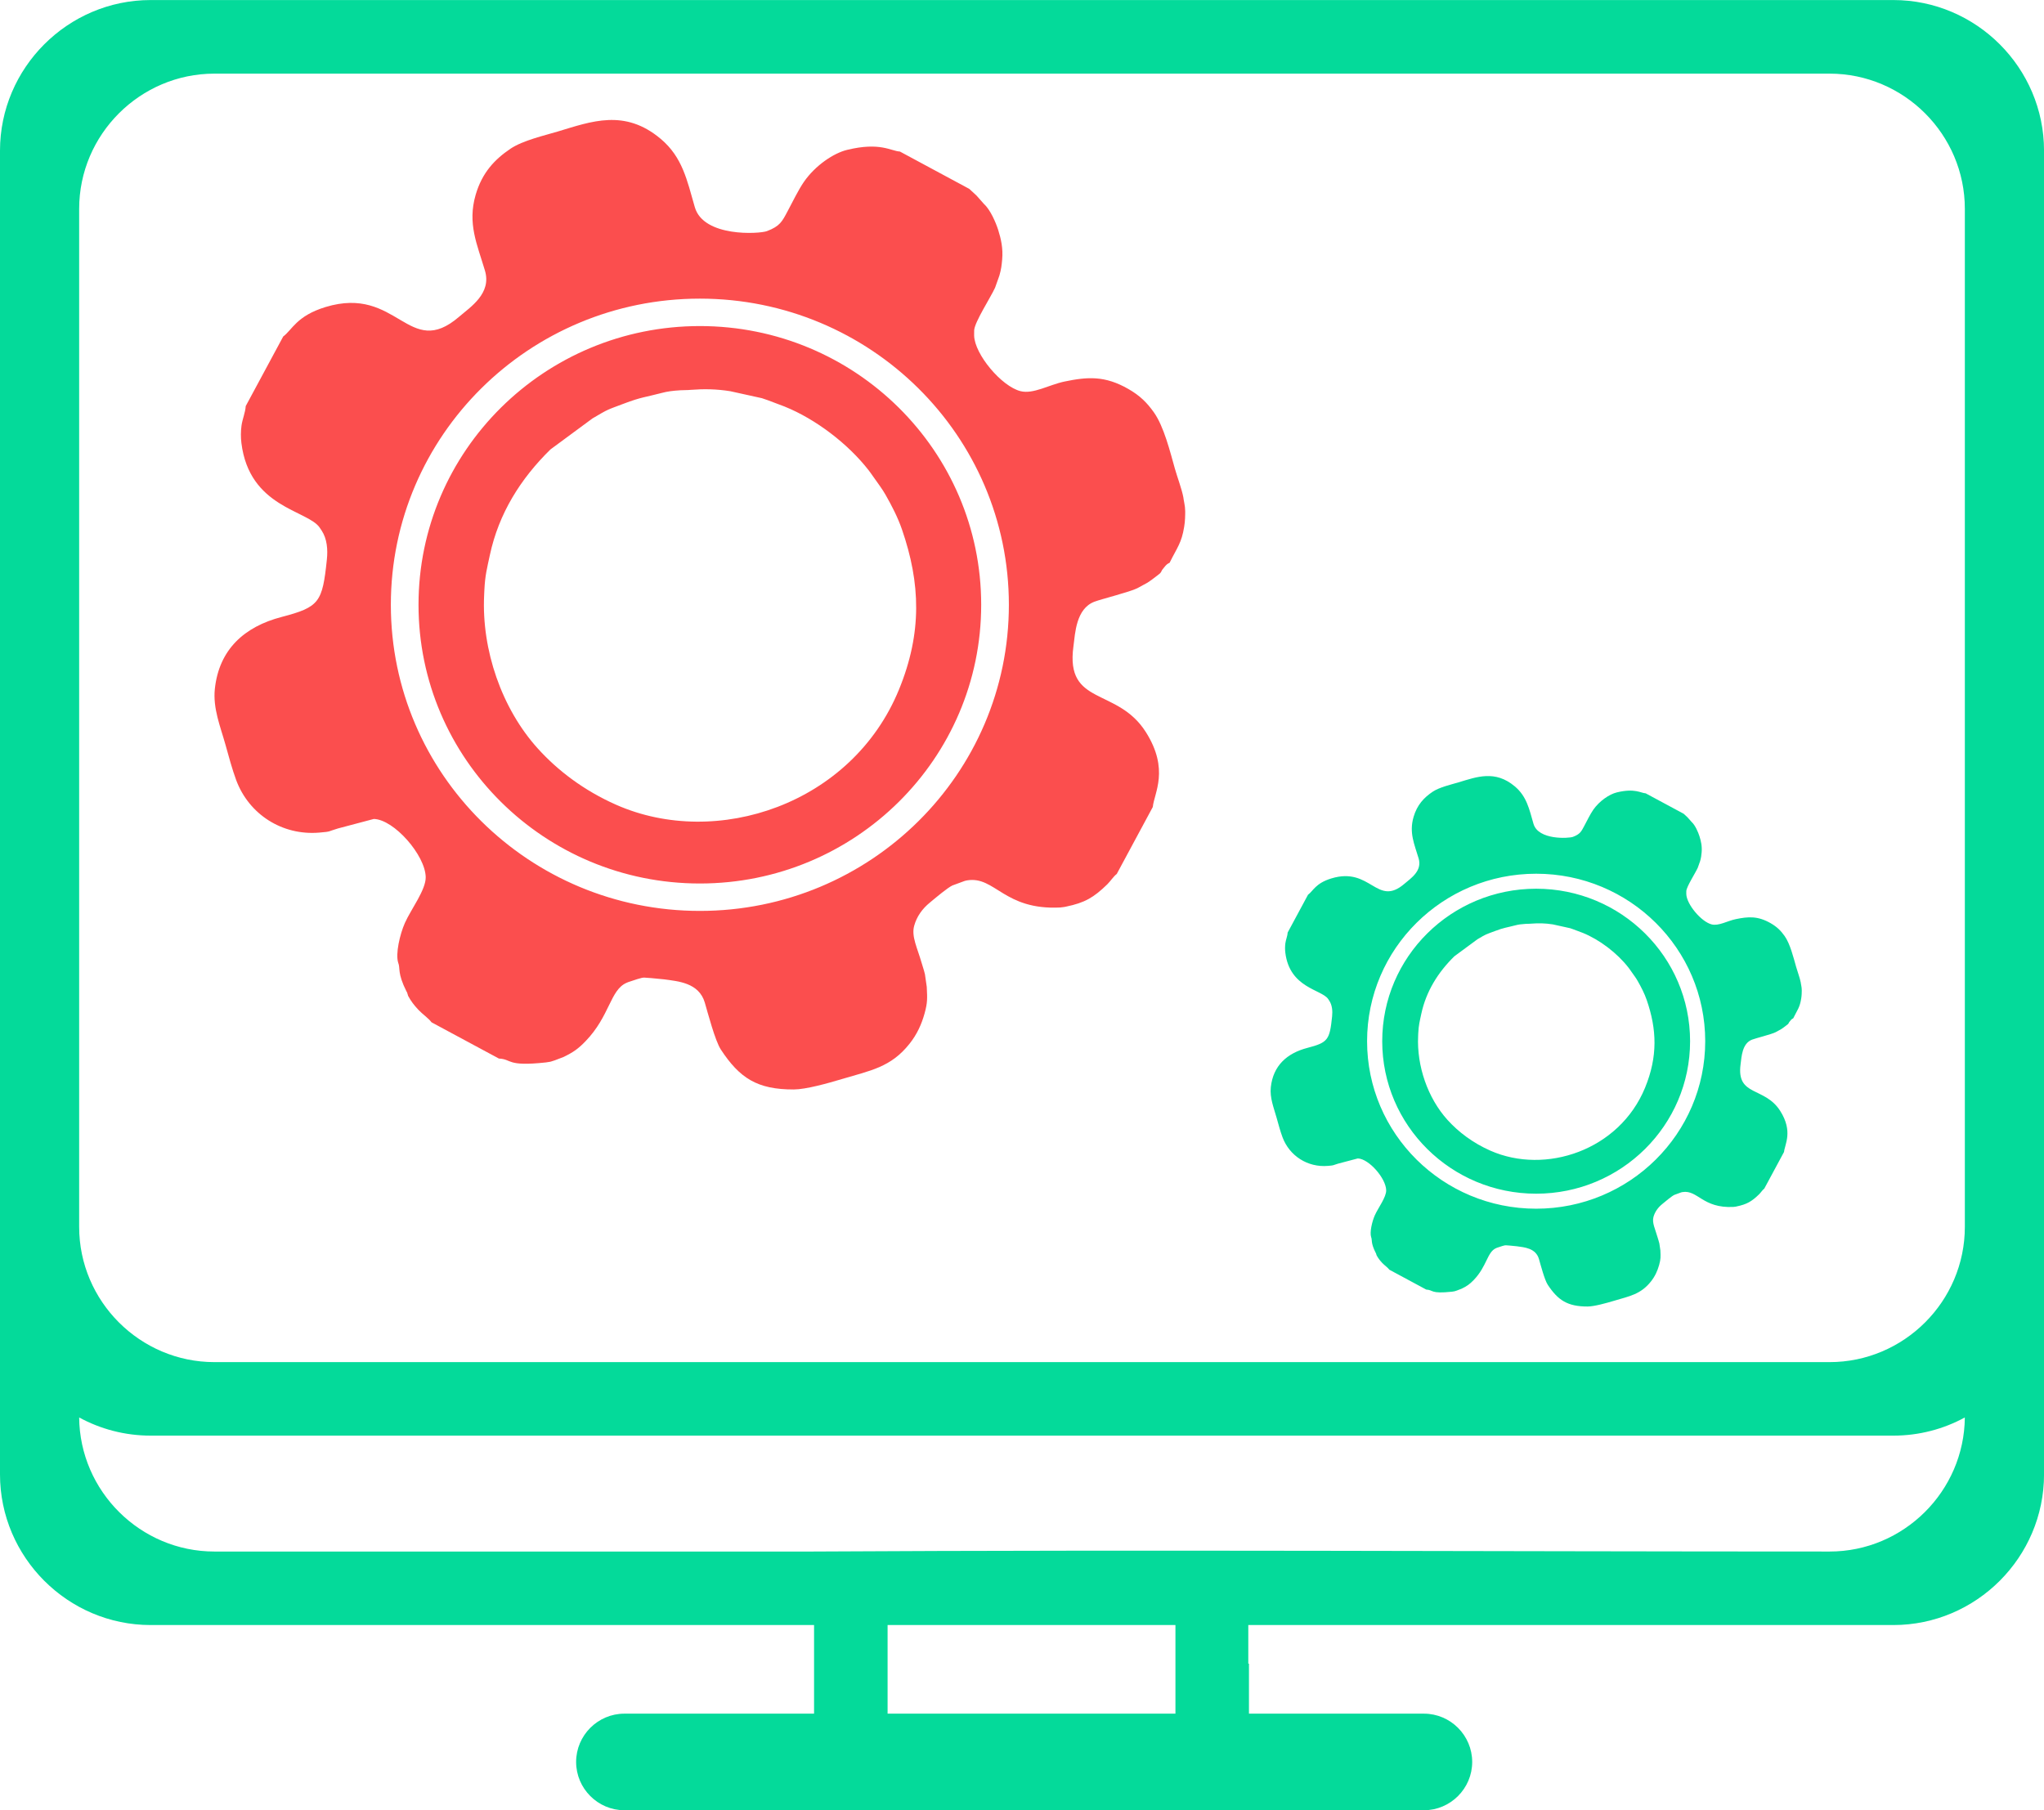
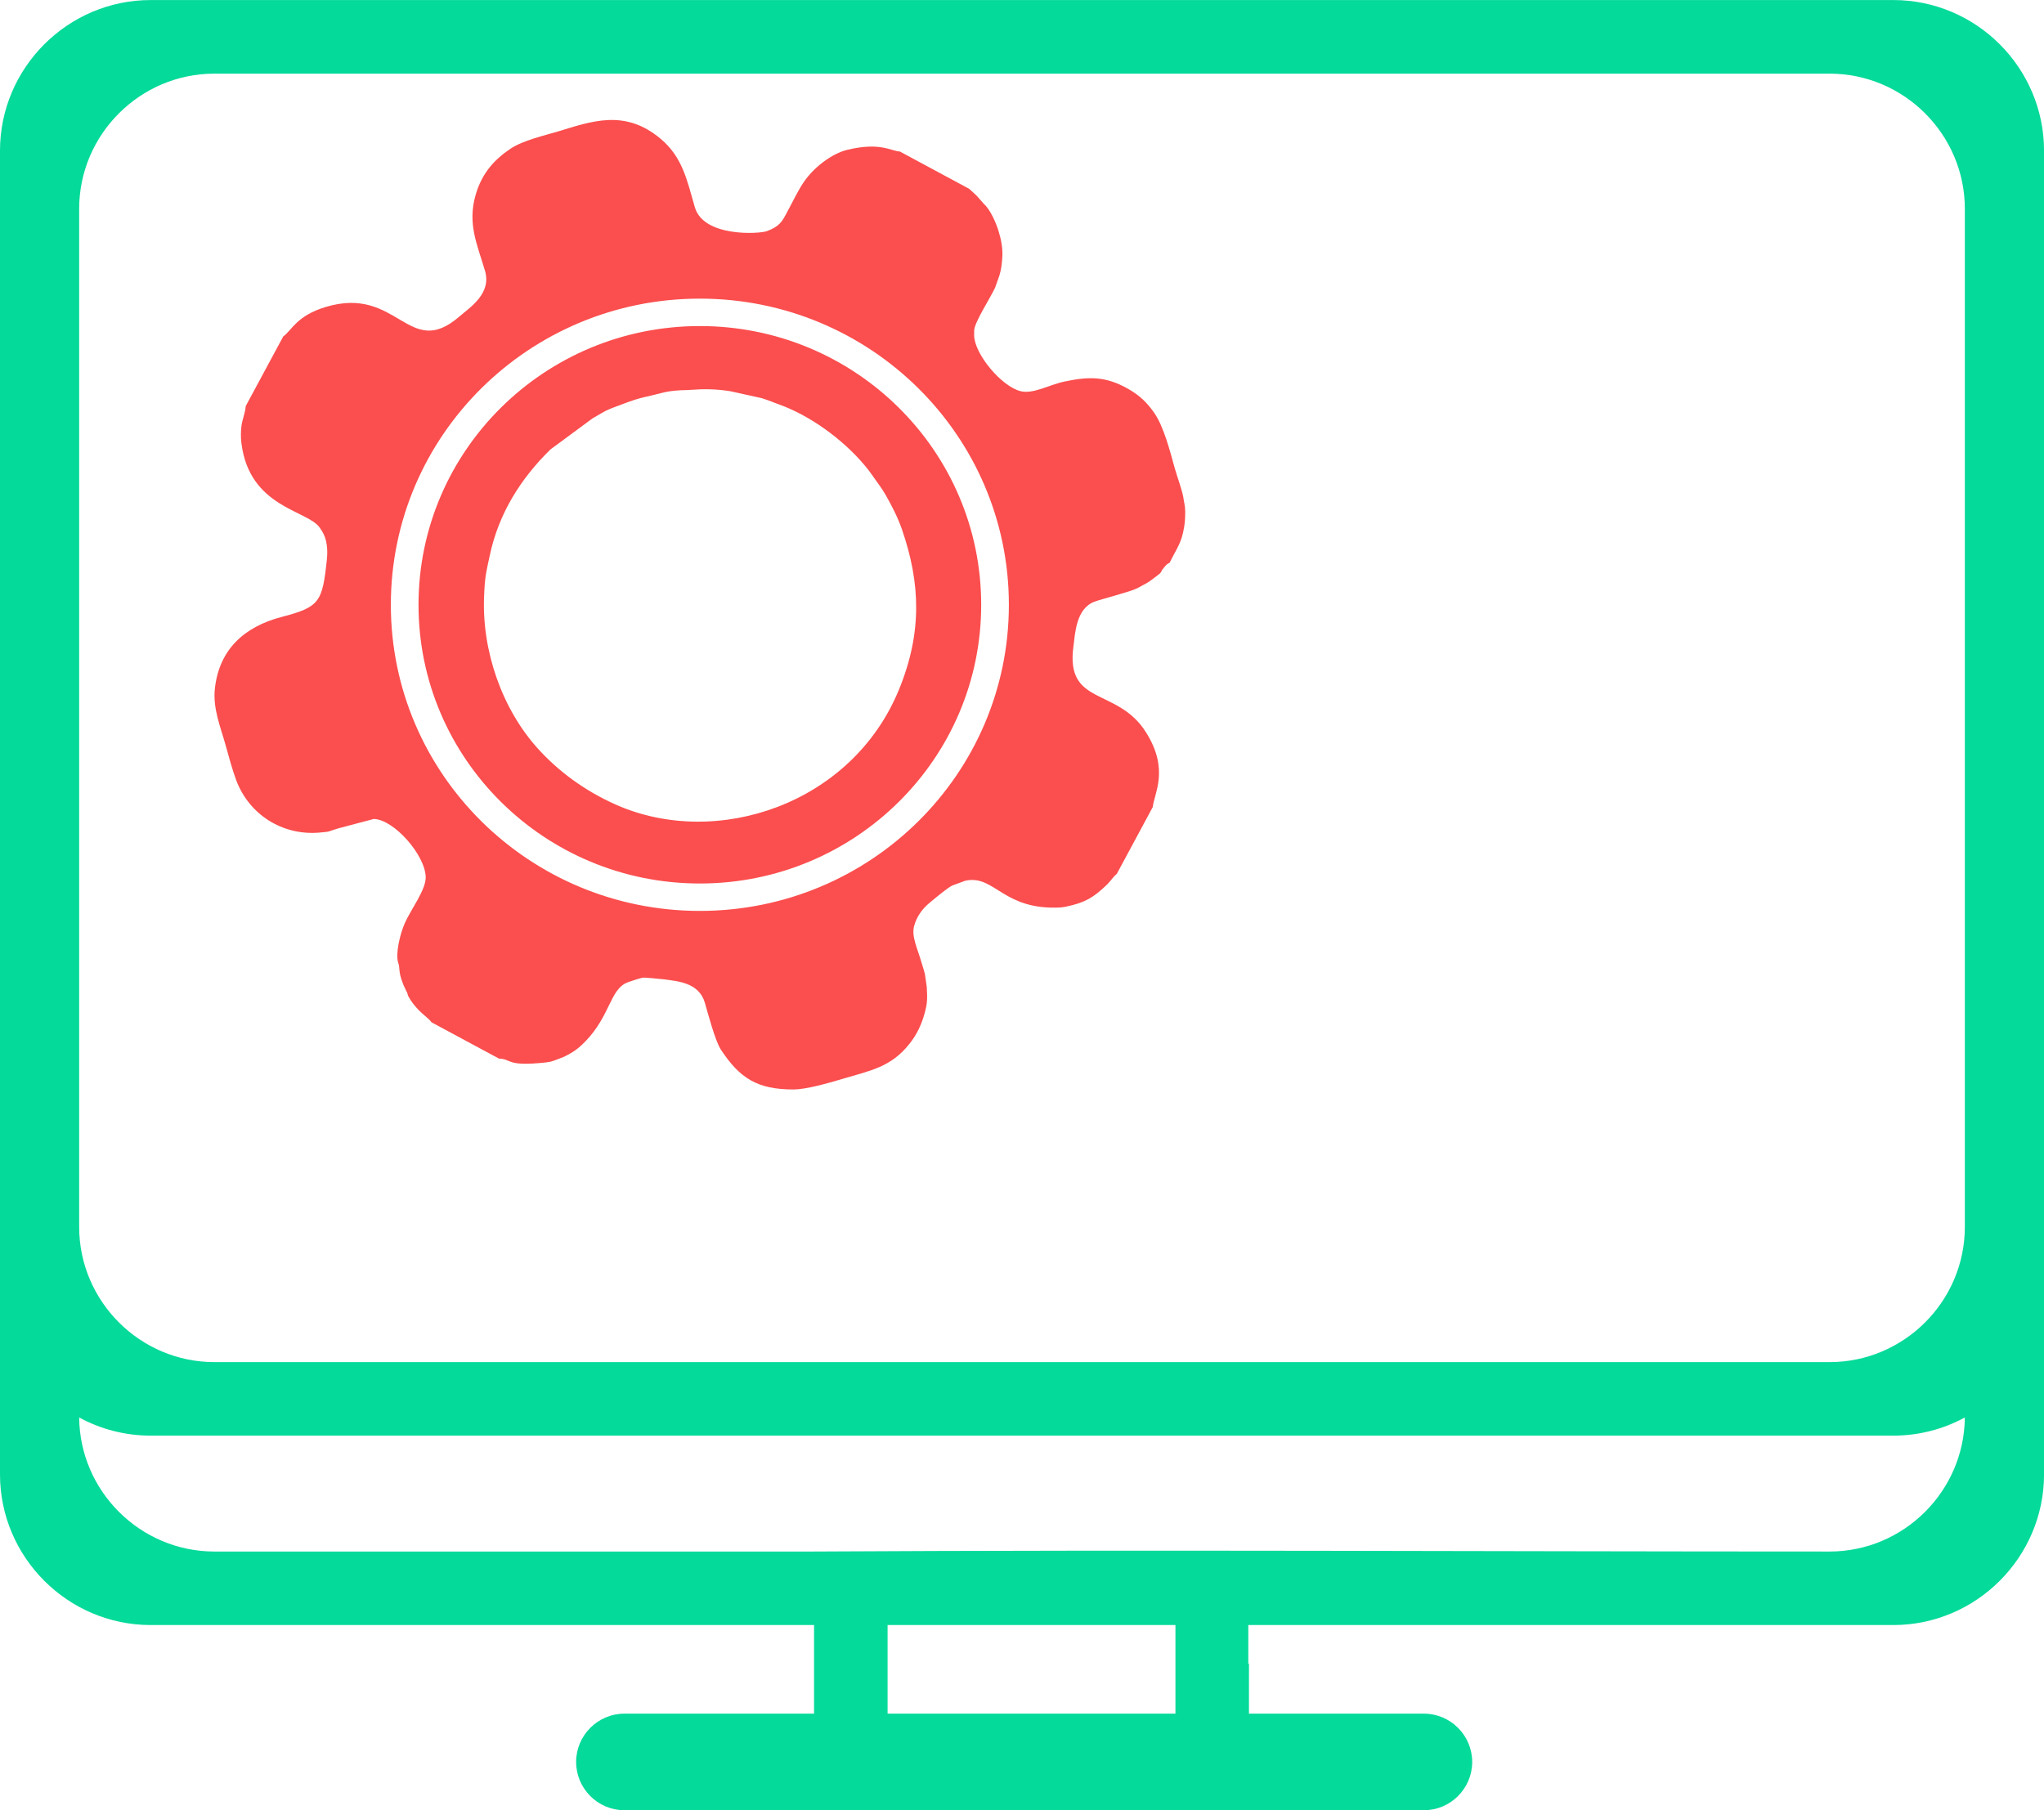
<svg xmlns="http://www.w3.org/2000/svg" xml:space="preserve" width="13.592mm" height="12.039mm" version="1.1" style="shape-rendering:geometricPrecision; text-rendering:geometricPrecision; image-rendering:optimizeQuality; fill-rule:evenodd; clip-rule:evenodd" viewBox="0 0 1352.55 1197.95">
  <defs>
    <style type="text/css"> .fil0 {fill:#04DA9A} .fil1 {fill:#FB4E4E} </style>
  </defs>
  <g id="Слой_x0020_1">
    <path class="fil0" d="M99.71 0l1153.14 0c54.85,0 99.72,44.87 99.72,99.71l0 679.72 0 70.9 0 125.35c0,54.84 -44.87,99.71 -99.72,99.71l-343.85 0 -82.98 0 0 25.49 0.44 0.11 0 33.04 115.76 0c17.59,0 31.96,14.38 31.96,31.96 0,17.58 -14.38,31.96 -31.96,31.96l-529.04 0c-17.58,0 -31.95,-14.38 -31.95,-31.97 0,-17.57 14.38,-31.95 31.95,-31.95l125.5 0 0 -58.64 -32.55 0 -406.42 0c-54.84,0 -99.71,-44.87 -99.71,-99.71l0 -125.35 0 -70.9 0 -679.72c0,-54.84 44.87,-99.71 99.71,-99.71zm678.1 1075.39l-190.48 0 0 58.64 190.48 0 0 -58.64zm-240.23 -48.65c224.65,-1.29 448.42,0 673.09,0 48.97,0 89.07,-39.85 89.49,-88.72 -14.09,7.67 -30.22,12.02 -47.32,12.02l-1153.14 0c-17.1,0 -33.22,-4.35 -47.32,-12.02 0.43,48.87 40.53,88.72 89.5,88.72l395.69 0zm-395.69 -978.04l1068.78 0c49.22,0 89.5,40.27 89.5,89.5l0 641.23 0 32.47c0,49.22 -40.28,89.49 -89.5,89.49l-1068.78 0c-49.23,0 -89.51,-40.27 -89.51,-89.49l0 -32.47 0 -641.23c0,-49.23 40.28,-89.5 89.51,-89.5z" />
    <path class="fil1" d="M519.37 269.1c20.33,8.22 41.79,24.51 55.46,42.13 0.51,0.66 0.65,0.86 1.12,1.5l6.51 9.18c1.42,2.05 2.23,3.27 3.48,5.43 4.2,7.37 8.12,14.95 10.91,23.01 12.23,35.45 13.49,68.3 -2.03,106.09 -31.07,75.67 -120.43,105.57 -187.12,76.1 -21.37,-9.44 -38.7,-22.71 -51.76,-37.15 -23.99,-26.5 -37.31,-65.34 -35.58,-101.44 0.06,-1.44 0.11,-2.24 0.15,-3.37 0.49,-10.03 1.7,-14.24 3.66,-23.37 5.85,-27.34 20.22,-50.36 40.07,-69.81l27.81 -20.52c10.97,-6.48 9.42,-5.5 20.91,-9.85 11.3,-4.31 14.54,-4.27 24.86,-7 3.77,-1.01 7.13,-1.46 12.44,-1.79l5.32 -0.16c0.25,-0.01 0.96,-0.08 1.2,-0.1 9.18,-0.7 17.24,-0.58 26.48,0.89l20.93 4.62c1.37,0.42 2.73,0.97 4.04,1.39l11.15 4.21zm-56.26 -71.5c112.92,0 204.48,90.71 204.48,202.6 0,111.89 -91.56,202.59 -204.48,202.59 -112.93,0 -204.48,-90.7 -204.48,-202.59 0,-111.89 91.55,-202.6 204.48,-202.6zm0 18.15c102.81,0 186.16,82.58 186.16,184.45 0,101.87 -83.35,184.45 -186.16,184.45 -102.81,0 -186.17,-82.58 -186.17,-184.45 0,-101.87 83.36,-184.45 186.17,-184.45zm-275.78 7.05l-24.74 45.93c-0.18,4.02 -2.21,8.6 -2.79,12.97 -0.5,3.73 -0.52,7.72 -0.07,11.37 5.24,42.85 43.69,44.41 51.76,55.99 0.29,0.41 0.71,1.04 1.02,1.54 0.11,0.16 0.25,0.35 0.35,0.51 3.54,5.4 4.15,12.48 3.43,19.16 -2.96,28.29 -4.88,31.44 -29.95,37.99 -24.58,6.42 -41.35,21.42 -44.17,47.53 -1.39,12.94 3.69,25.06 7,36.94 2.1,7.52 4.44,16.27 7.12,23.52 8.43,22.64 30.46,36.81 54.99,34.72 8.39,-0.72 5.17,-0.64 12.31,-2.73l23.77 -6.3c13.39,0.36 34,23.93 34.34,38.45 0.19,8.39 -9.83,21.46 -13.79,30.39 -3.32,7.53 -6.33,20.5 -4.4,26.36 1.52,3.61 -0.8,6.48 5.52,19.08 1.45,2.9 -1.04,-2.76 0.5,1.05l0.56 1.83c2.1,3.74 3.74,5.88 6.78,9.16 2.49,2.68 6.65,5.52 8.7,8.27l44.55 23.97c8.94,0.43 4.74,5.41 31.09,2.57l2.94 -0.46c0.16,-0.04 0.39,-0.11 0.56,-0.16l1.63 -0.52c0.17,-0.05 0.4,-0.12 0.56,-0.17l5.89 -2.25c6.46,-3.1 9.81,-5.43 14.72,-10.53 16.12,-16.73 16.19,-33.85 27.09,-38.6 0.22,-0.09 0.9,-0.38 1.12,-0.47l6.07 -2c5.03,-1.53 4.02,-0.86 9.24,-0.64l8.56 0.83c9.05,1.26 22.92,2.19 26.79,15.37 1.97,6.68 6.8,25.26 10.64,31.11 12.35,18.75 23.92,26.47 48.29,26.38 8.04,-0.04 22.51,-4.1 31.91,-6.92 18.73,-5.61 32.28,-7.71 44.66,-23.37 4.89,-6.16 7.91,-12.76 9.9,-19.91 2.05,-7.37 1.84,-9.97 1.48,-17.67l-1.2 -8.32c-0.73,-3.09 -1.37,-4.73 -2.21,-7.63 -2.82,-9.83 -6.84,-17.42 -4.94,-24.42 1.7,-6.25 5.46,-11.41 10.38,-15.42 0.16,-0.12 0.33,-0.27 0.48,-0.39 0.13,-0.11 0.32,-0.26 0.44,-0.38 3.17,-2.61 10.79,-9.06 14,-10.57l8.15 -3c0.15,-0.04 0.39,-0.11 0.56,-0.15 0.22,-0.05 0.87,-0.2 1.09,-0.23 18.48,-2.97 24.3,19.82 61.57,17.95l2.76 -0.35c0.23,-0.03 0.89,-0.19 1.12,-0.23 12.36,-2.54 18.31,-6.04 27.22,-14.72 2.07,-2 4.19,-5.34 6.29,-6.88l23.86 -44.33c0.83,-9.09 11.23,-24.65 -4.64,-49.64 -18.91,-29.79 -53.22,-16.96 -47.89,-56.53 1.17,-8.78 1.68,-25 13.9,-29.68 4.29,-1.65 23.74,-6.53 28.37,-8.92l6.69 -3.64c1.65,-1.03 3.66,-2.52 5.4,-3.88 3.5,-2.77 3.09,-2.04 4.32,-4.55 1.78,-2.11 2.56,-3.72 4.98,-4.78 4.97,-10.07 7.93,-13.06 9.63,-23.78 0.34,-2.12 0.48,-3.49 0.59,-5.64 0.05,-1.21 0.05,-1.35 0.07,-2.39l0.03 -1.79c0,-0.18 0,-0.41 -0.01,-0.59 -0.06,-2.2 -0.2,-3.28 -0.52,-4.95l-0.52 -2.91c-0.03,-0.18 -0.04,-0.42 -0.08,-0.59 -0.02,-0.17 -0.04,-0.42 -0.08,-0.58 -1.03,-5.57 -4.01,-13.36 -5.63,-19.1 -3.15,-11.16 -7.23,-27.86 -13.92,-37.27 -4.5,-6.31 -9.1,-10.99 -16.89,-15.44 -15.49,-8.87 -26.94,-8.09 -42.28,-4.89 -10.16,2.13 -20.59,8.48 -29.05,6.35 -12.55,-3.16 -30.3,-24.31 -30.69,-36.72l0 -1.21c0,-1.06 -0.03,-1.56 0.03,-2.44 0.45,-5.63 10.69,-21.29 13.82,-28.07l2.87 -8.07c1.22,-4.25 1.48,-6.66 1.83,-10.58 0.68,-7.45 -0.79,-13.71 -2.59,-19.49 -1.57,-4.98 -5.23,-13.48 -9.38,-17.21l-5.04 -5.69 -4.75 -4.38 -45.92 -24.72c-5.92,-0.28 -13.01,-6.45 -34.94,-1.09 -9.06,2.21 -21.04,10.38 -28.42,20.96 -3.76,5.37 -7.77,13.74 -11.07,19.88 -3.45,6.46 -4.92,9.68 -13.56,12.93 -4.99,1.86 -41.93,4.16 -47.7,-15.84 -5.15,-17.87 -8.15,-33.08 -22.57,-45.22 -23.85,-20.08 -45.98,-11.51 -68.17,-4.85 -8.59,2.58 -23.04,5.86 -31.22,11.36 -10.47,7.05 -18.83,15.86 -23.09,30.6 -5.49,18.99 1,32.69 6.17,50.07 4.51,15.11 -9.49,24 -17.08,30.53 -33.55,28.9 -40.54,-20.96 -88.37,-6.43 -19.26,5.86 -22.14,15.22 -28.13,19.58z" />
-     <path class="fil0" d="M1047.28 617.29c11.13,4.5 22.87,13.41 30.34,23.06 0.28,0.36 0.36,0.47 0.62,0.83l3.56 5.03c0.78,1.11 1.22,1.78 1.9,2.98 2.3,4.03 4.45,8.17 5.97,12.58 6.7,19.39 7.38,37.38 -1.11,58.04 -17,41.4 -65.89,57.77 -102.38,41.63 -11.69,-5.16 -21.17,-12.42 -28.32,-20.32 -13.13,-14.5 -20.41,-35.75 -19.46,-55.51 0.03,-0.79 0.06,-1.22 0.08,-1.84 0.27,-5.48 0.94,-7.78 2,-12.79 3.2,-14.96 11.07,-27.55 21.93,-38.19l15.22 -11.22c6,-3.55 5.15,-3.02 11.43,-5.39 6.19,-2.36 7.95,-2.34 13.6,-3.83 2.06,-0.55 3.9,-0.8 6.81,-0.98l2.91 -0.09c0.14,0 0.53,-0.04 0.67,-0.05 5.03,-0.38 9.43,-0.32 14.48,0.48l11.46 2.53c0.75,0.24 1.48,0.53 2.21,0.77l6.09 2.3zm-30.78 -39.11c61.78,0 111.87,49.63 111.87,110.84 0,61.21 -50.09,110.84 -111.87,110.84 -61.79,0 -111.88,-49.64 -111.88,-110.84 0,-61.22 50.09,-110.84 111.88,-110.84zm0 9.92c56.24,0 101.86,45.19 101.86,100.92 0,55.73 -45.62,100.91 -101.86,100.91 -56.25,0 -101.86,-45.19 -101.86,-100.91 0,-55.74 45.61,-100.92 101.86,-100.92zm-150.89 3.86l-13.53 25.13c-0.1,2.2 -1.21,4.71 -1.53,7.1 -0.27,2.04 -0.28,4.23 -0.03,6.23 2.87,23.44 23.9,24.29 28.32,30.63 0.16,0.23 0.38,0.58 0.56,0.85 0.06,0.09 0.14,0.19 0.19,0.28 1.94,2.96 2.27,6.83 1.88,10.48 -1.61,15.47 -2.67,17.21 -16.39,20.79 -13.44,3.51 -22.62,11.72 -24.16,26 -0.77,7.08 2.01,13.7 3.82,20.21 1.15,4.12 2.43,8.91 3.9,12.87 4.61,12.39 16.66,20.14 30.09,19 4.58,-0.39 2.83,-0.35 6.73,-1.49l13.01 -3.44c7.33,0.2 18.61,13.1 18.79,21.04 0.11,4.59 -5.37,11.74 -7.54,16.63 -1.82,4.12 -3.46,11.21 -2.41,14.42 0.84,1.98 -0.44,3.55 3.03,10.44 0.8,1.58 -0.58,-1.5 0.27,0.58l0.31 1.01c1.14,2.05 2.04,3.21 3.7,5.02 1.36,1.46 3.64,3.02 4.77,4.52l24.37 13.12c4.9,0.24 2.59,2.97 17.01,1.41l1.61 -0.26c0.09,-0.02 0.21,-0.06 0.3,-0.08l0.9 -0.29c0.09,-0.03 0.22,-0.06 0.31,-0.09l3.22 -1.23c3.53,-1.7 5.36,-2.98 8.05,-5.76 8.82,-9.14 8.86,-18.52 14.82,-21.12 0.12,-0.05 0.49,-0.2 0.62,-0.25l3.32 -1.1c2.75,-0.84 2.2,-0.47 5.06,-0.35l4.68 0.46c4.96,0.69 12.55,1.19 14.67,8.41 1.07,3.65 3.71,13.82 5.81,17.03 6.76,10.25 13.09,14.48 26.42,14.43 4.4,-0.02 12.32,-2.24 17.46,-3.78 10.25,-3.07 17.66,-4.23 24.44,-12.8 2.67,-3.36 4.32,-6.98 5.41,-10.89 1.12,-4.04 1.01,-5.46 0.82,-9.67l-0.67 -4.55c-0.4,-1.7 -0.76,-2.59 -1.21,-4.18 -1.53,-5.38 -3.73,-9.53 -2.7,-13.36 0.94,-3.41 3,-6.24 5.68,-8.44 0.08,-0.06 0.18,-0.15 0.26,-0.21 0.07,-0.06 0.17,-0.14 0.24,-0.21 1.74,-1.42 5.9,-4.96 7.66,-5.78l4.46 -1.64c0.08,-0.02 0.21,-0.06 0.31,-0.08 0.12,-0.03 0.48,-0.11 0.6,-0.13 10.11,-1.61 13.29,10.85 33.68,9.83l1.51 -0.19c0.12,-0.02 0.48,-0.11 0.61,-0.13 6.77,-1.39 10.02,-3.3 14.9,-8.05 1.12,-1.1 2.29,-2.93 3.43,-3.76l13.06 -24.26c0.46,-4.97 6.15,-13.48 -2.53,-27.16 -10.35,-16.3 -29.13,-9.27 -26.21,-30.93 0.65,-4.81 0.93,-13.68 7.6,-16.24 2.35,-0.91 13,-3.57 15.53,-4.89l3.65 -1.99c0.91,-0.57 2,-1.37 2.96,-2.12 1.92,-1.51 1.69,-1.11 2.37,-2.49 0.97,-1.15 1.39,-2.04 2.72,-2.62 2.72,-5.51 4.34,-7.13 5.27,-13.01 0.18,-1.16 0.26,-1.92 0.32,-3.09 0.03,-0.67 0.03,-0.74 0.04,-1.3l0.02 -0.98c0,-0.1 -0.01,-0.23 -0.01,-0.33 -0.03,-1.2 -0.11,-1.79 -0.28,-2.71l-0.29 -1.58c-0.01,-0.1 -0.02,-0.24 -0.04,-0.33 -0.01,-0.09 -0.03,-0.23 -0.04,-0.31 -0.57,-3.05 -2.2,-7.31 -3.08,-10.45 -1.73,-6.11 -3.96,-15.24 -7.62,-20.39 -2.46,-3.45 -4.98,-6.01 -9.23,-8.46 -8.48,-4.85 -14.74,-4.42 -23.14,-2.67 -5.55,1.16 -11.26,4.64 -15.89,3.47 -6.87,-1.73 -16.58,-13.3 -16.79,-20.09l0 -0.66c0,-0.59 -0.02,-0.87 0.01,-1.33 0.25,-3.08 5.85,-11.65 7.56,-15.36l1.57 -4.42c0.67,-2.32 0.81,-3.64 1.01,-5.78 0.37,-4.08 -0.43,-7.51 -1.42,-10.67 -0.86,-2.73 -2.87,-7.38 -5.13,-9.41l-2.76 -3.11 -2.59 -2.4 -25.13 -13.52c-3.24,-0.15 -7.11,-3.53 -19.12,-0.6 -4.96,1.21 -11.51,5.68 -15.55,11.46 -2.05,2.95 -4.25,7.52 -6.05,10.88 -1.89,3.53 -2.7,5.3 -7.42,7.08 -2.73,1.01 -22.95,2.28 -26.1,-8.67 -2.82,-9.77 -4.46,-18.1 -12.35,-24.74 -13.05,-10.99 -25.16,-6.3 -37.3,-2.66 -4.7,1.41 -12.6,3.2 -17.09,6.22 -5.72,3.85 -10.3,8.68 -12.63,16.74 -3.01,10.4 0.55,17.89 3.38,27.4 2.46,8.26 -5.19,13.14 -9.34,16.7 -18.36,15.81 -22.19,-11.46 -48.36,-3.51 -10.53,3.2 -12.11,8.33 -15.38,10.72z" />
  </g>
</svg>